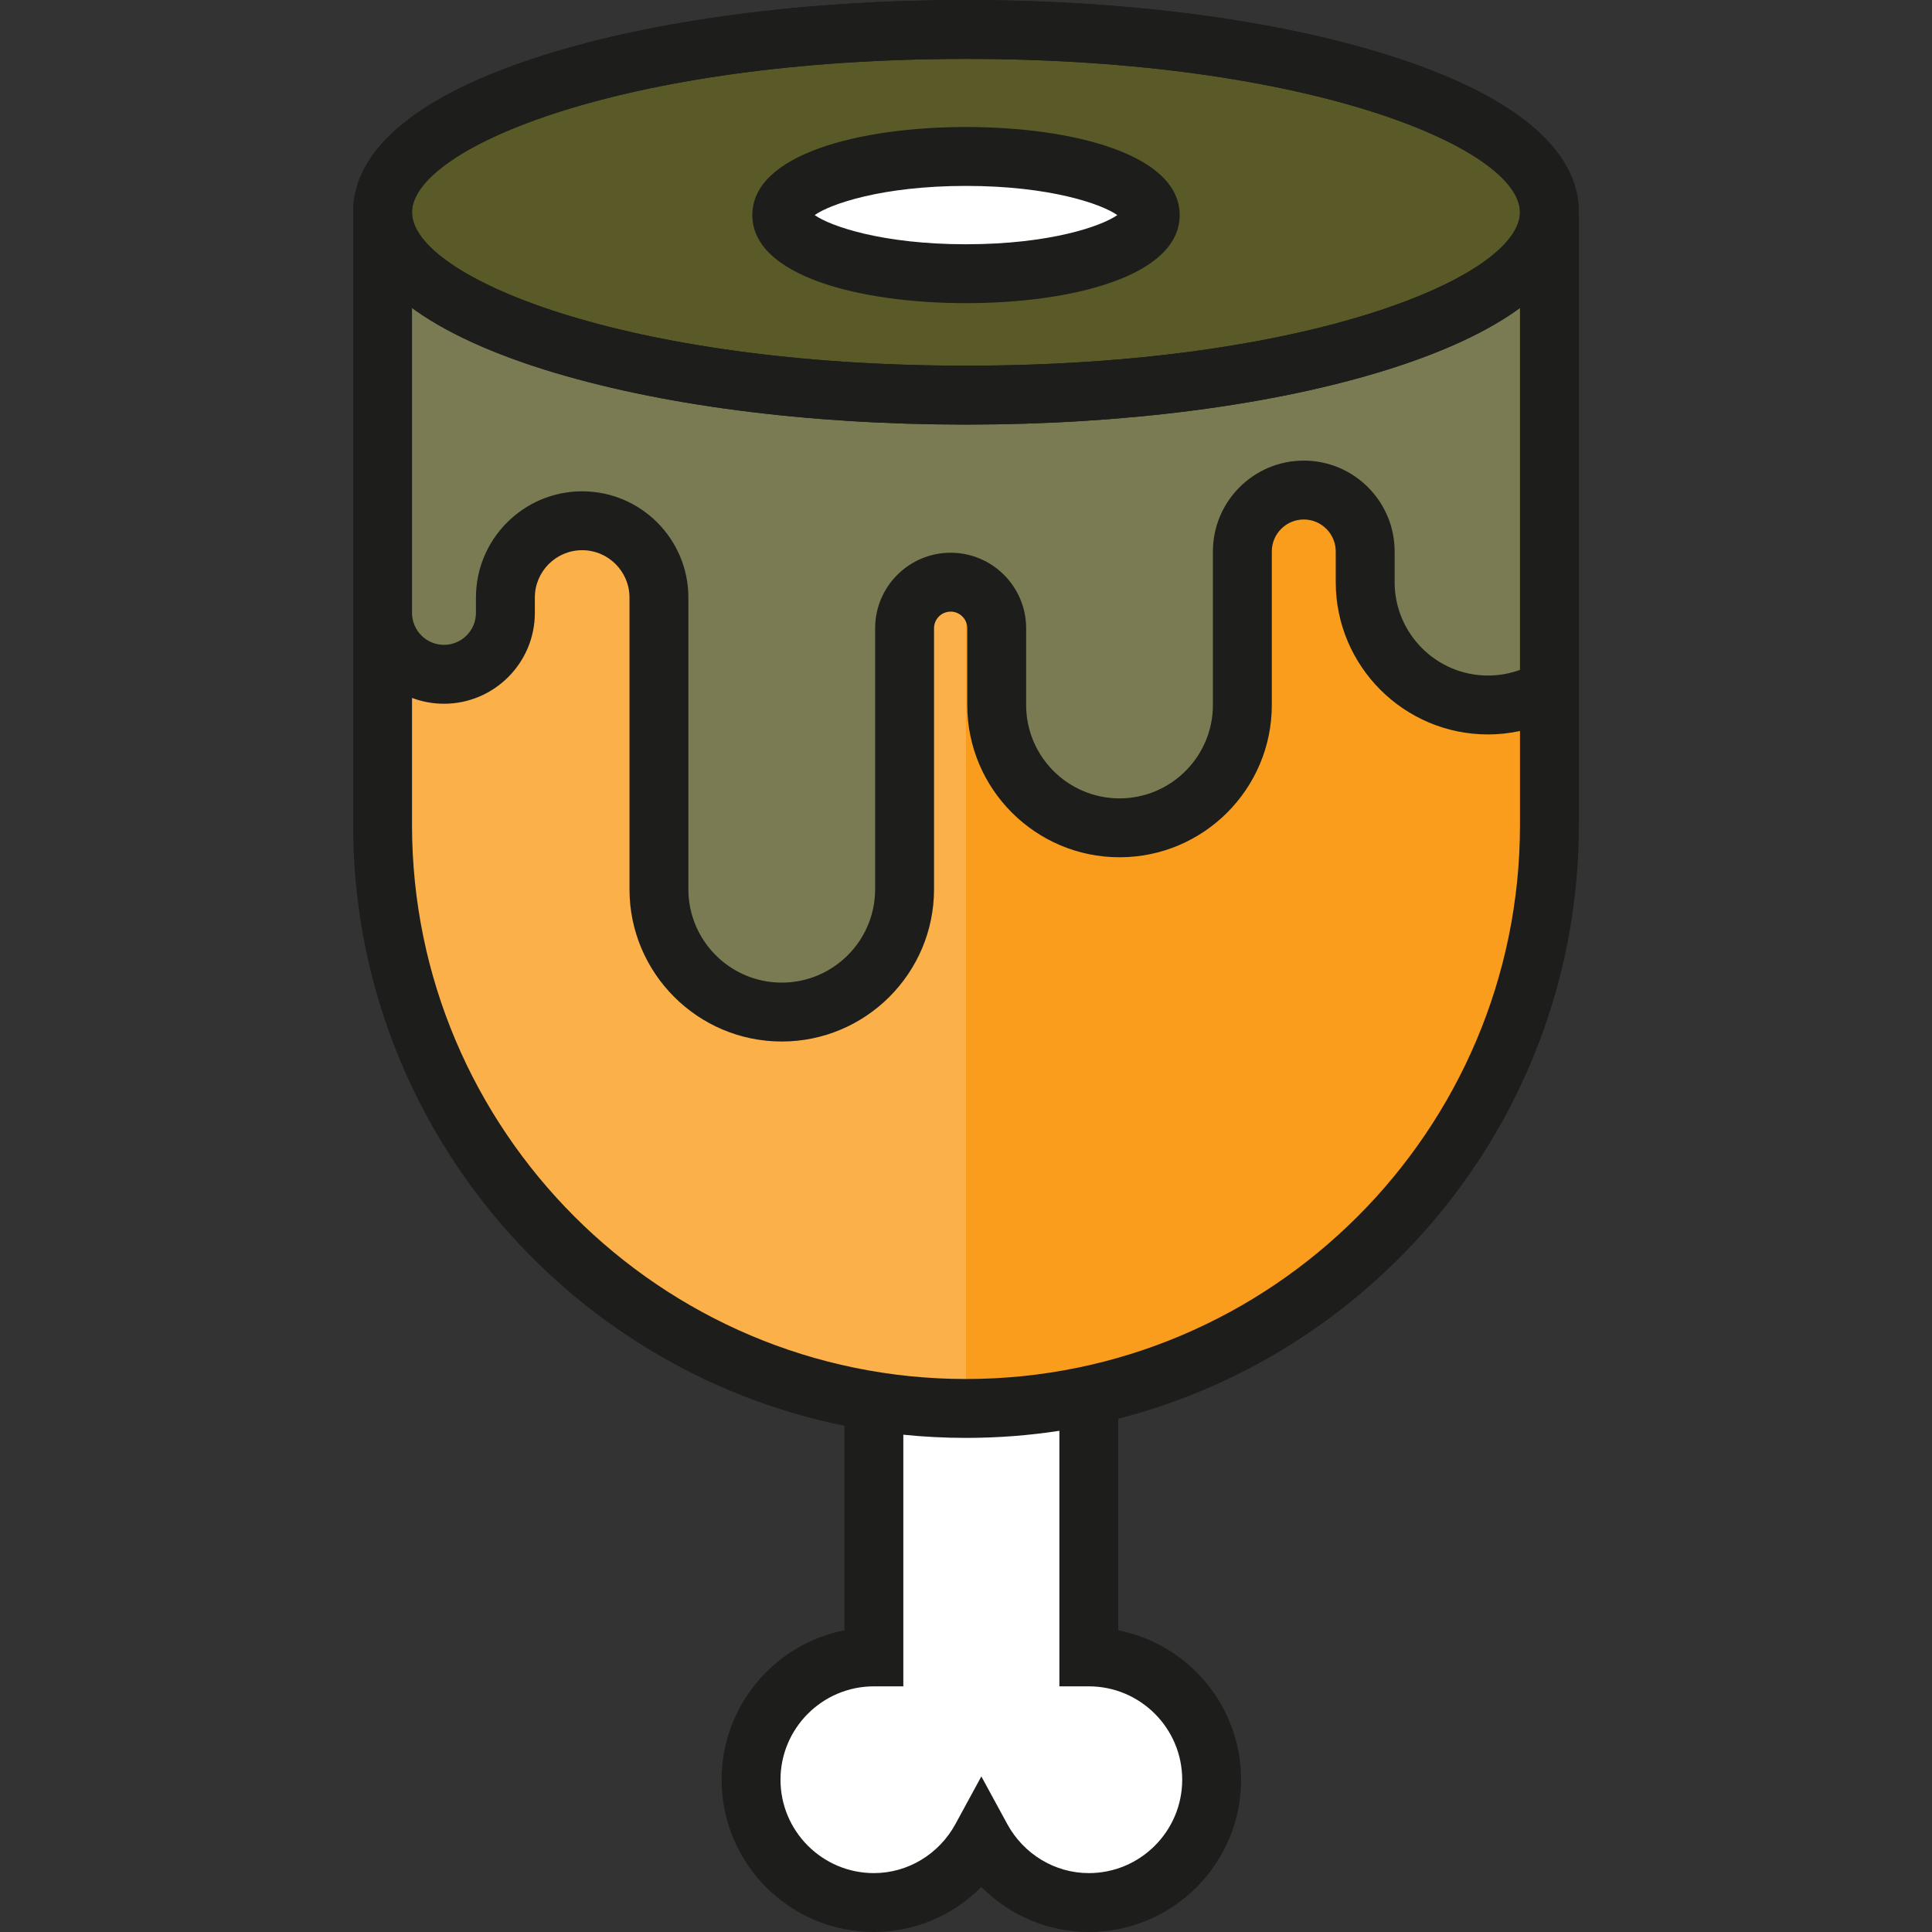
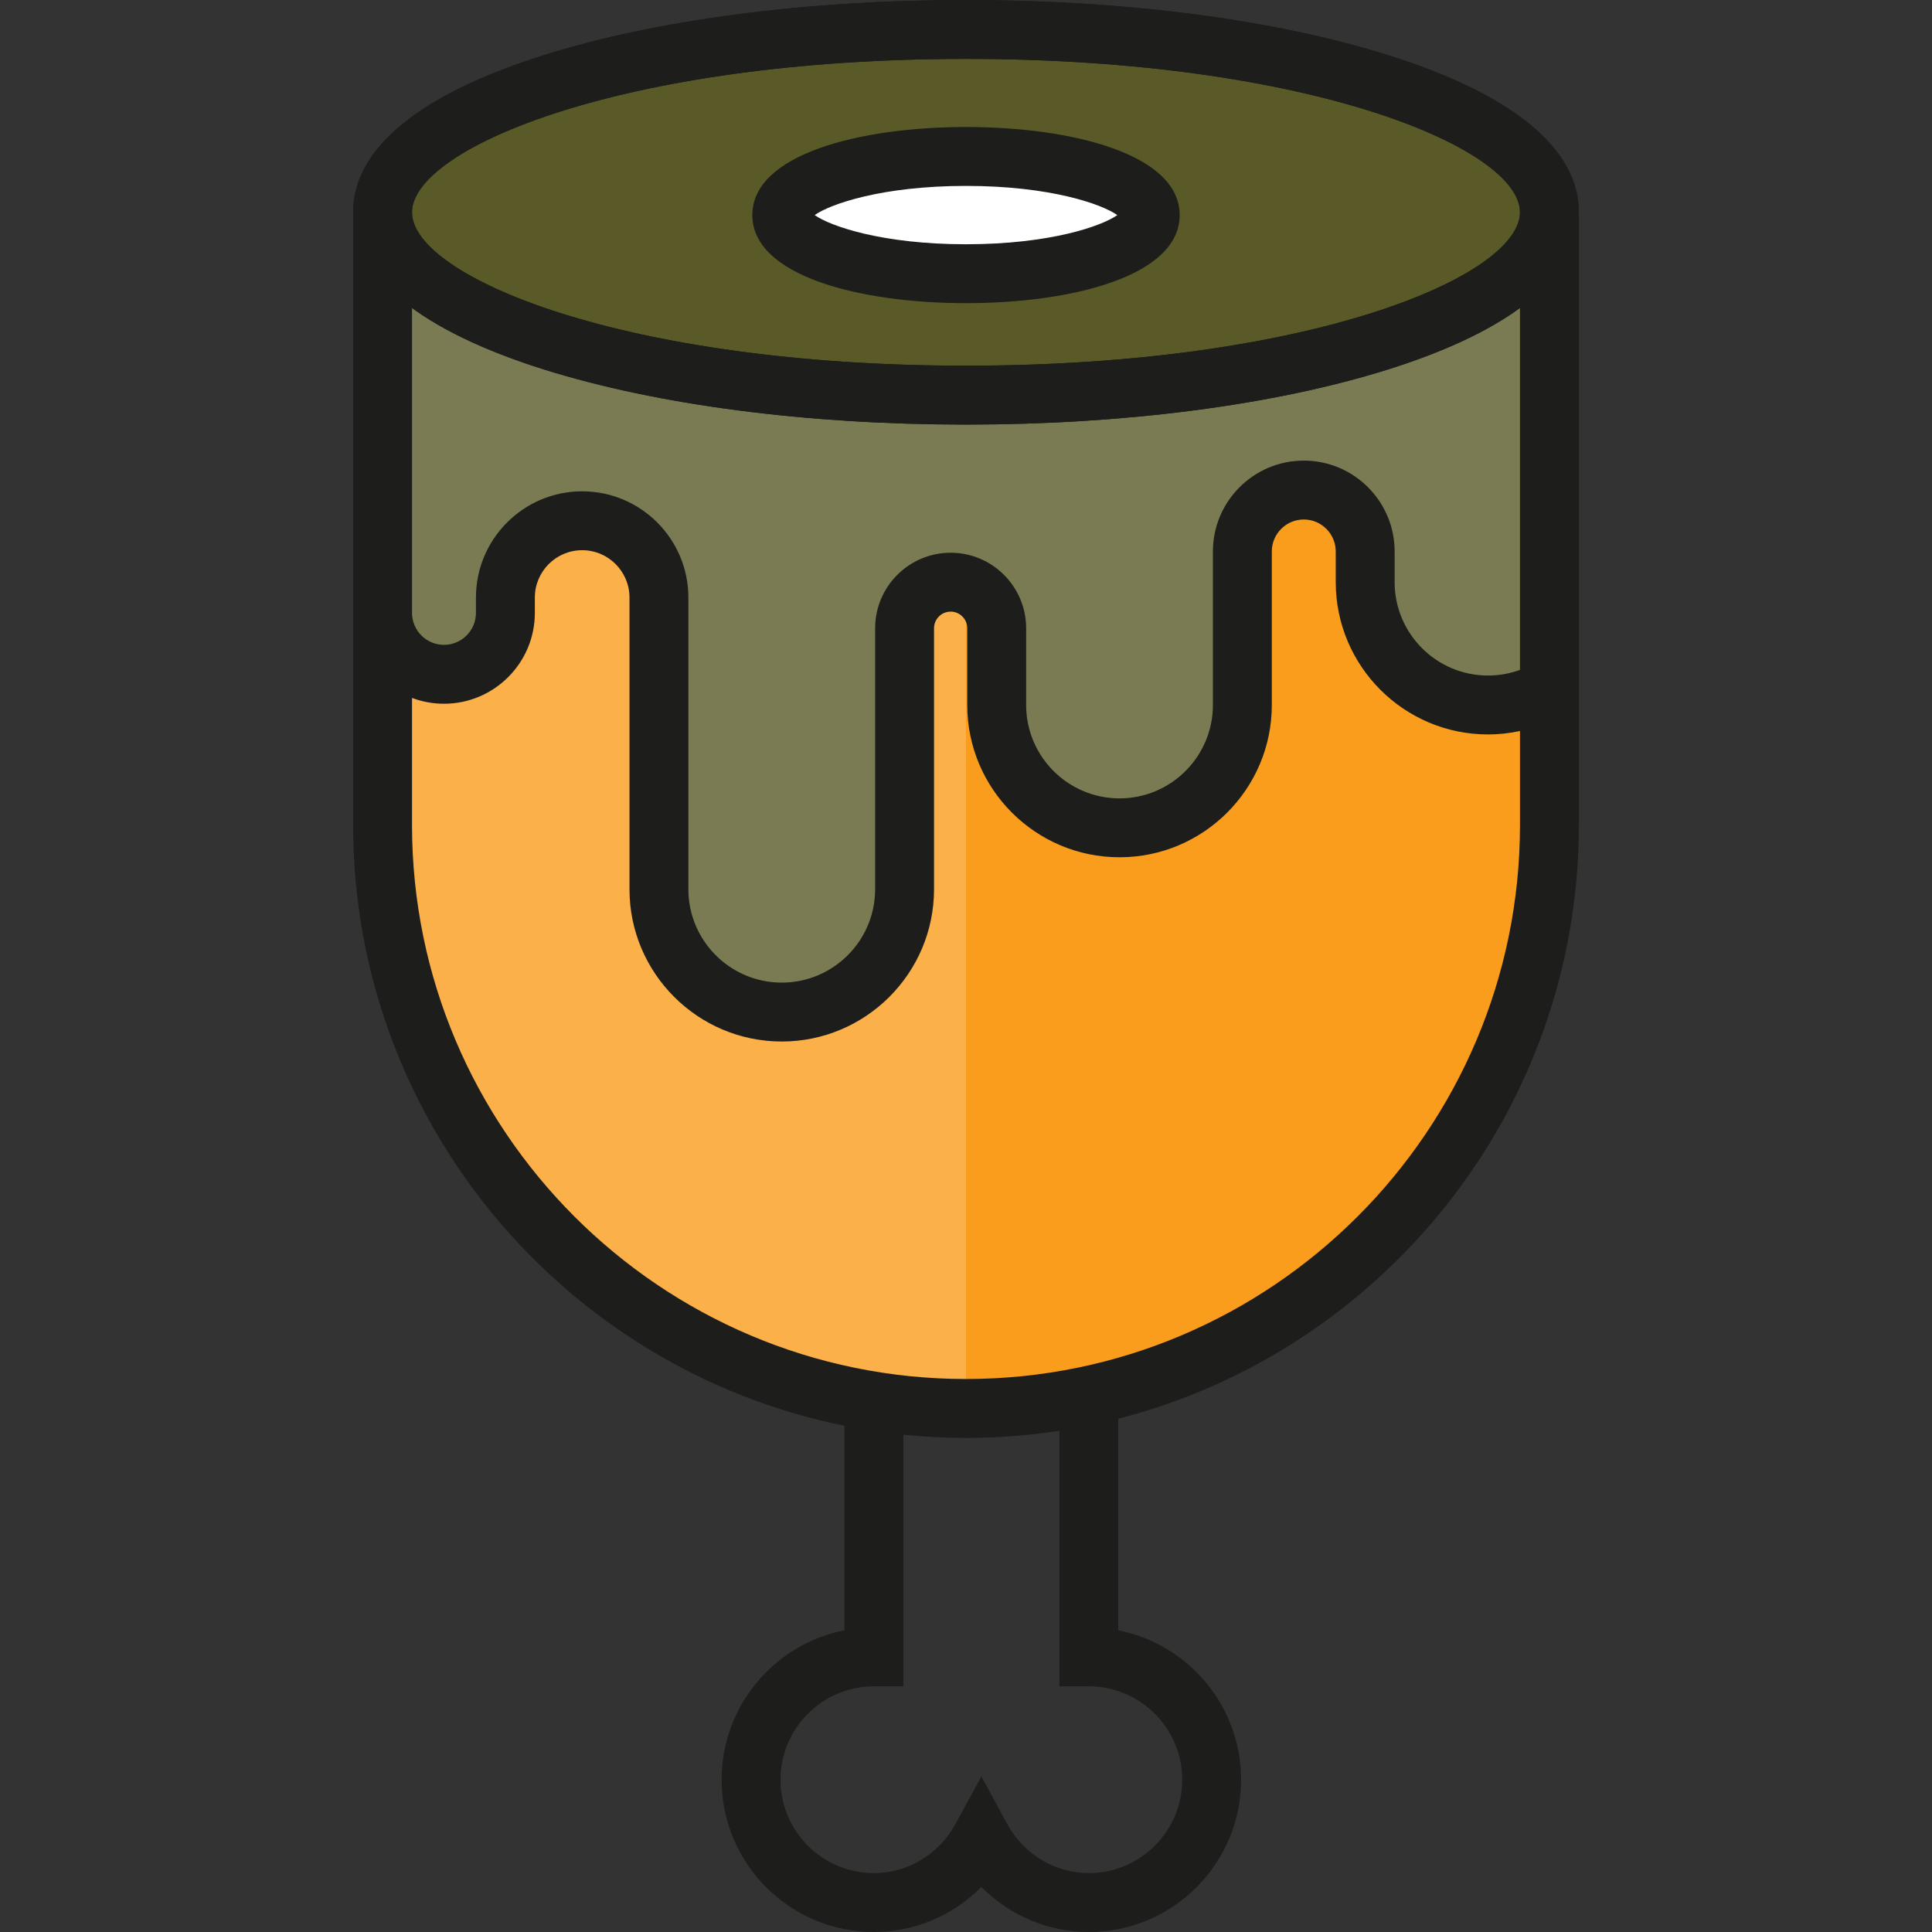
<svg xmlns="http://www.w3.org/2000/svg" version="1.1" id="Layer_1" x="0px" y="0px" viewBox="0 0 512.001 512.001" style="enable-background:new 0 0 512.001 512.001;" xml:space="preserve">
  <rect x="0" y="0" width="512.001" height="512.001" fill="#333333" stroke="none" />
-   <path style="fill:#FFFFFF;" d="M231.587,373.995v65.1c-17.977,0-32.551,14.573-32.551,32.551c0,17.977,14.573,32.551,32.551,32.551  c12.351,0,22.966-6.96,28.481-17.097c5.515,10.137,16.13,17.097,28.481,17.097c17.977,0,32.551-14.574,32.551-32.551  c0-17.977-14.573-32.551-32.551-32.551v-65.1" />
  <path style="fill:#FA9C1C;" d="M410.613,57v161.642c0,85.391-69.223,154.613-154.613,154.613s-154.613-69.223-154.613-154.613V57" />
  <path style="fill:#FBB049;" d="M101.387,57v161.642c0,85.391,69.223,154.613,154.613,154.613v-268.54  C256,104.715,129.369,112.519,101.387,57z" />
  <path style="fill:#7B7B53;" d="M410.613,64.397l0.001,117.708c-4.788,2.77-10.347,4.356-16.277,4.356  c-17.977,0-32.551-14.574-32.551-32.551v-8.138c0-8.989-7.287-16.275-16.275-16.275s-16.275,7.287-16.275,16.275v40.688  c0,17.977-14.574,32.551-32.551,32.551c-17.977,0-32.551-14.574-32.551-32.551v-20.343c0-6.742-5.465-12.206-12.206-12.206  s-12.206,5.465-12.206,12.206v69.169c0,17.977-14.574,32.551-32.551,32.551s-32.551-14.574-32.551-32.551v-77.307  c0-11.236-9.108-20.344-20.344-20.344c-11.236,0-20.344,9.108-20.344,20.344v4.068c0,8.988-7.287,16.275-16.275,16.275  c-8.989,0-16.275-7.287-16.275-16.275V56.259" />
  <ellipse style="fill:#5A5A28;" cx="256" cy="56.261" rx="154.611" ry="48.455" />
  <path style="fill:#1D1D1B;" d="M256,112.519c-42.069,0-81.725-5.167-111.662-14.549c-33.205-10.406-50.756-24.829-50.756-41.71  s17.551-31.304,50.756-41.71C174.275,5.167,213.932,0,256,0s81.725,5.167,111.663,14.549c33.204,10.406,50.756,24.829,50.756,41.71  s-17.552,31.304-50.756,41.71C337.725,107.352,298.069,112.519,256,112.519z M256,15.608c-90.958,0-146.81,23.677-146.81,40.651  S165.042,96.91,256,96.91s146.81-23.677,146.81-40.651C402.811,39.285,346.958,15.608,256,15.608z" />
  <ellipse style="fill:#FFFFFF;" cx="256" cy="56.625" rx="48.826" ry="16.275" />
  <g>
    <path style="fill:#1D1D1B;" d="M256,80.339c-28.188,0-56.629-7.217-56.629-23.339c0-16.123,28.442-23.34,56.629-23.34   s56.629,7.217,56.629,23.34C312.629,73.122,284.188,80.339,256,80.339z M215.898,57c4.144,2.927,17.853,7.731,40.102,7.731   s35.957-4.803,40.102-7.731c-4.143-2.928-17.852-7.732-40.102-7.732C233.752,49.269,220.043,54.072,215.898,57z" />
    <path style="fill:#1D1D1B;" d="M418.418,56.259c0-16.881-17.552-31.304-50.756-41.71C337.725,5.167,298.068,0,256,0   s-81.725,5.167-111.662,14.549c-33.205,10.406-50.756,24.829-50.756,41.71c0,0.248,0.017,0.494,0.024,0.741h-0.024v161.641   c0,78.53,56.024,144.217,130.201,159.204v54.204c-18.531,3.645-32.551,20.013-32.551,39.597c0,22.252,18.103,40.355,40.355,40.355   c10.822,0,21.021-4.401,28.481-11.941c7.461,7.54,17.659,11.941,28.482,11.941c22.252,0,40.354-18.103,40.354-40.355   c0-19.583-14.02-35.952-32.55-39.597v-56.067c70.099-17.989,122.064-81.71,122.064-157.342V57h-0.024   C418.402,56.753,418.418,56.508,418.418,56.259z M256,15.608c90.958,0,146.81,23.677,146.81,40.651S346.958,96.91,256,96.91   S109.19,73.234,109.19,56.259C109.19,39.285,165.042,15.608,256,15.608z M109.19,81.609c8.43,6.172,20.197,11.675,35.148,16.36   c29.937,9.382,69.593,14.549,111.662,14.549c42.069,0,81.725-5.167,111.663-14.549c14.951-4.685,26.717-10.188,35.148-16.36v95.917   c-2.7,0.981-5.567,1.501-8.472,1.501c-13.645,0-24.746-11.101-24.746-24.746v-8.138c0-13.277-10.802-24.079-24.08-24.079   c-13.277,0-24.079,10.802-24.079,24.079v40.689c0,13.644-11.101,24.746-24.747,24.746c-13.645,0-24.747-11.101-24.747-24.746   v-20.344c0-11.034-8.977-20.009-20.01-20.009c-11.034,0-20.01,8.977-20.01,20.009v69.17c0,13.644-11.101,24.746-24.747,24.746   c-13.645,0-24.746-11.101-24.746-24.746v-77.307c0-15.52-12.627-28.148-28.148-28.148s-28.148,12.628-28.148,28.148v4.068   c0,4.671-3.8,8.472-8.471,8.472c-4.671,0-8.471-3.8-8.471-8.472v-80.81H109.19z M288.551,446.9   c13.645,0,24.746,11.101,24.746,24.746c0,13.645-11.1,24.747-24.746,24.747c-8.969,0-17.256-4.99-21.627-13.023l-6.855-12.6   l-6.855,12.6c-4.37,8.033-12.658,13.023-21.626,13.023c-13.645,0-24.747-11.101-24.747-24.747   c0-13.644,11.101-24.746,24.747-24.746h7.804v-66.684c5.462,0.558,11.003,0.843,16.609,0.843c8.412,0,16.676-0.643,24.747-1.882   v67.722h7.804V446.9z M256,365.452c-80.951,0-146.81-65.859-146.81-146.811v-33.686c2.637,0.995,5.491,1.543,8.471,1.543   c13.277,0,24.079-10.802,24.079-24.08v-4.068c0-6.915,5.625-12.54,12.54-12.54c6.914,0,12.54,5.625,12.54,12.54v77.307   c0,22.252,18.102,40.354,40.354,40.354s40.355-18.102,40.355-40.354v-69.17c0-2.428,1.975-4.401,4.402-4.401   c2.428,0,4.402,1.974,4.402,4.401v20.344c0,22.252,18.103,40.354,40.355,40.354c22.252,0,40.355-18.102,40.355-40.354v-40.689   c0-4.67,3.8-8.471,8.471-8.471c4.671,0,8.472,3.8,8.472,8.471v8.138c0,22.252,18.102,40.354,40.354,40.354   c2.86,0,5.698-0.318,8.472-0.913v24.918C402.811,299.593,336.952,365.452,256,365.452z" />
  </g>
  <g>
</g>
  <g>
</g>
  <g>
</g>
  <g>
</g>
  <g>
</g>
  <g>
</g>
  <g>
</g>
  <g>
</g>
  <g>
</g>
  <g>
</g>
  <g>
</g>
  <g>
</g>
  <g>
</g>
  <g>
</g>
  <g>
</g>
</svg>